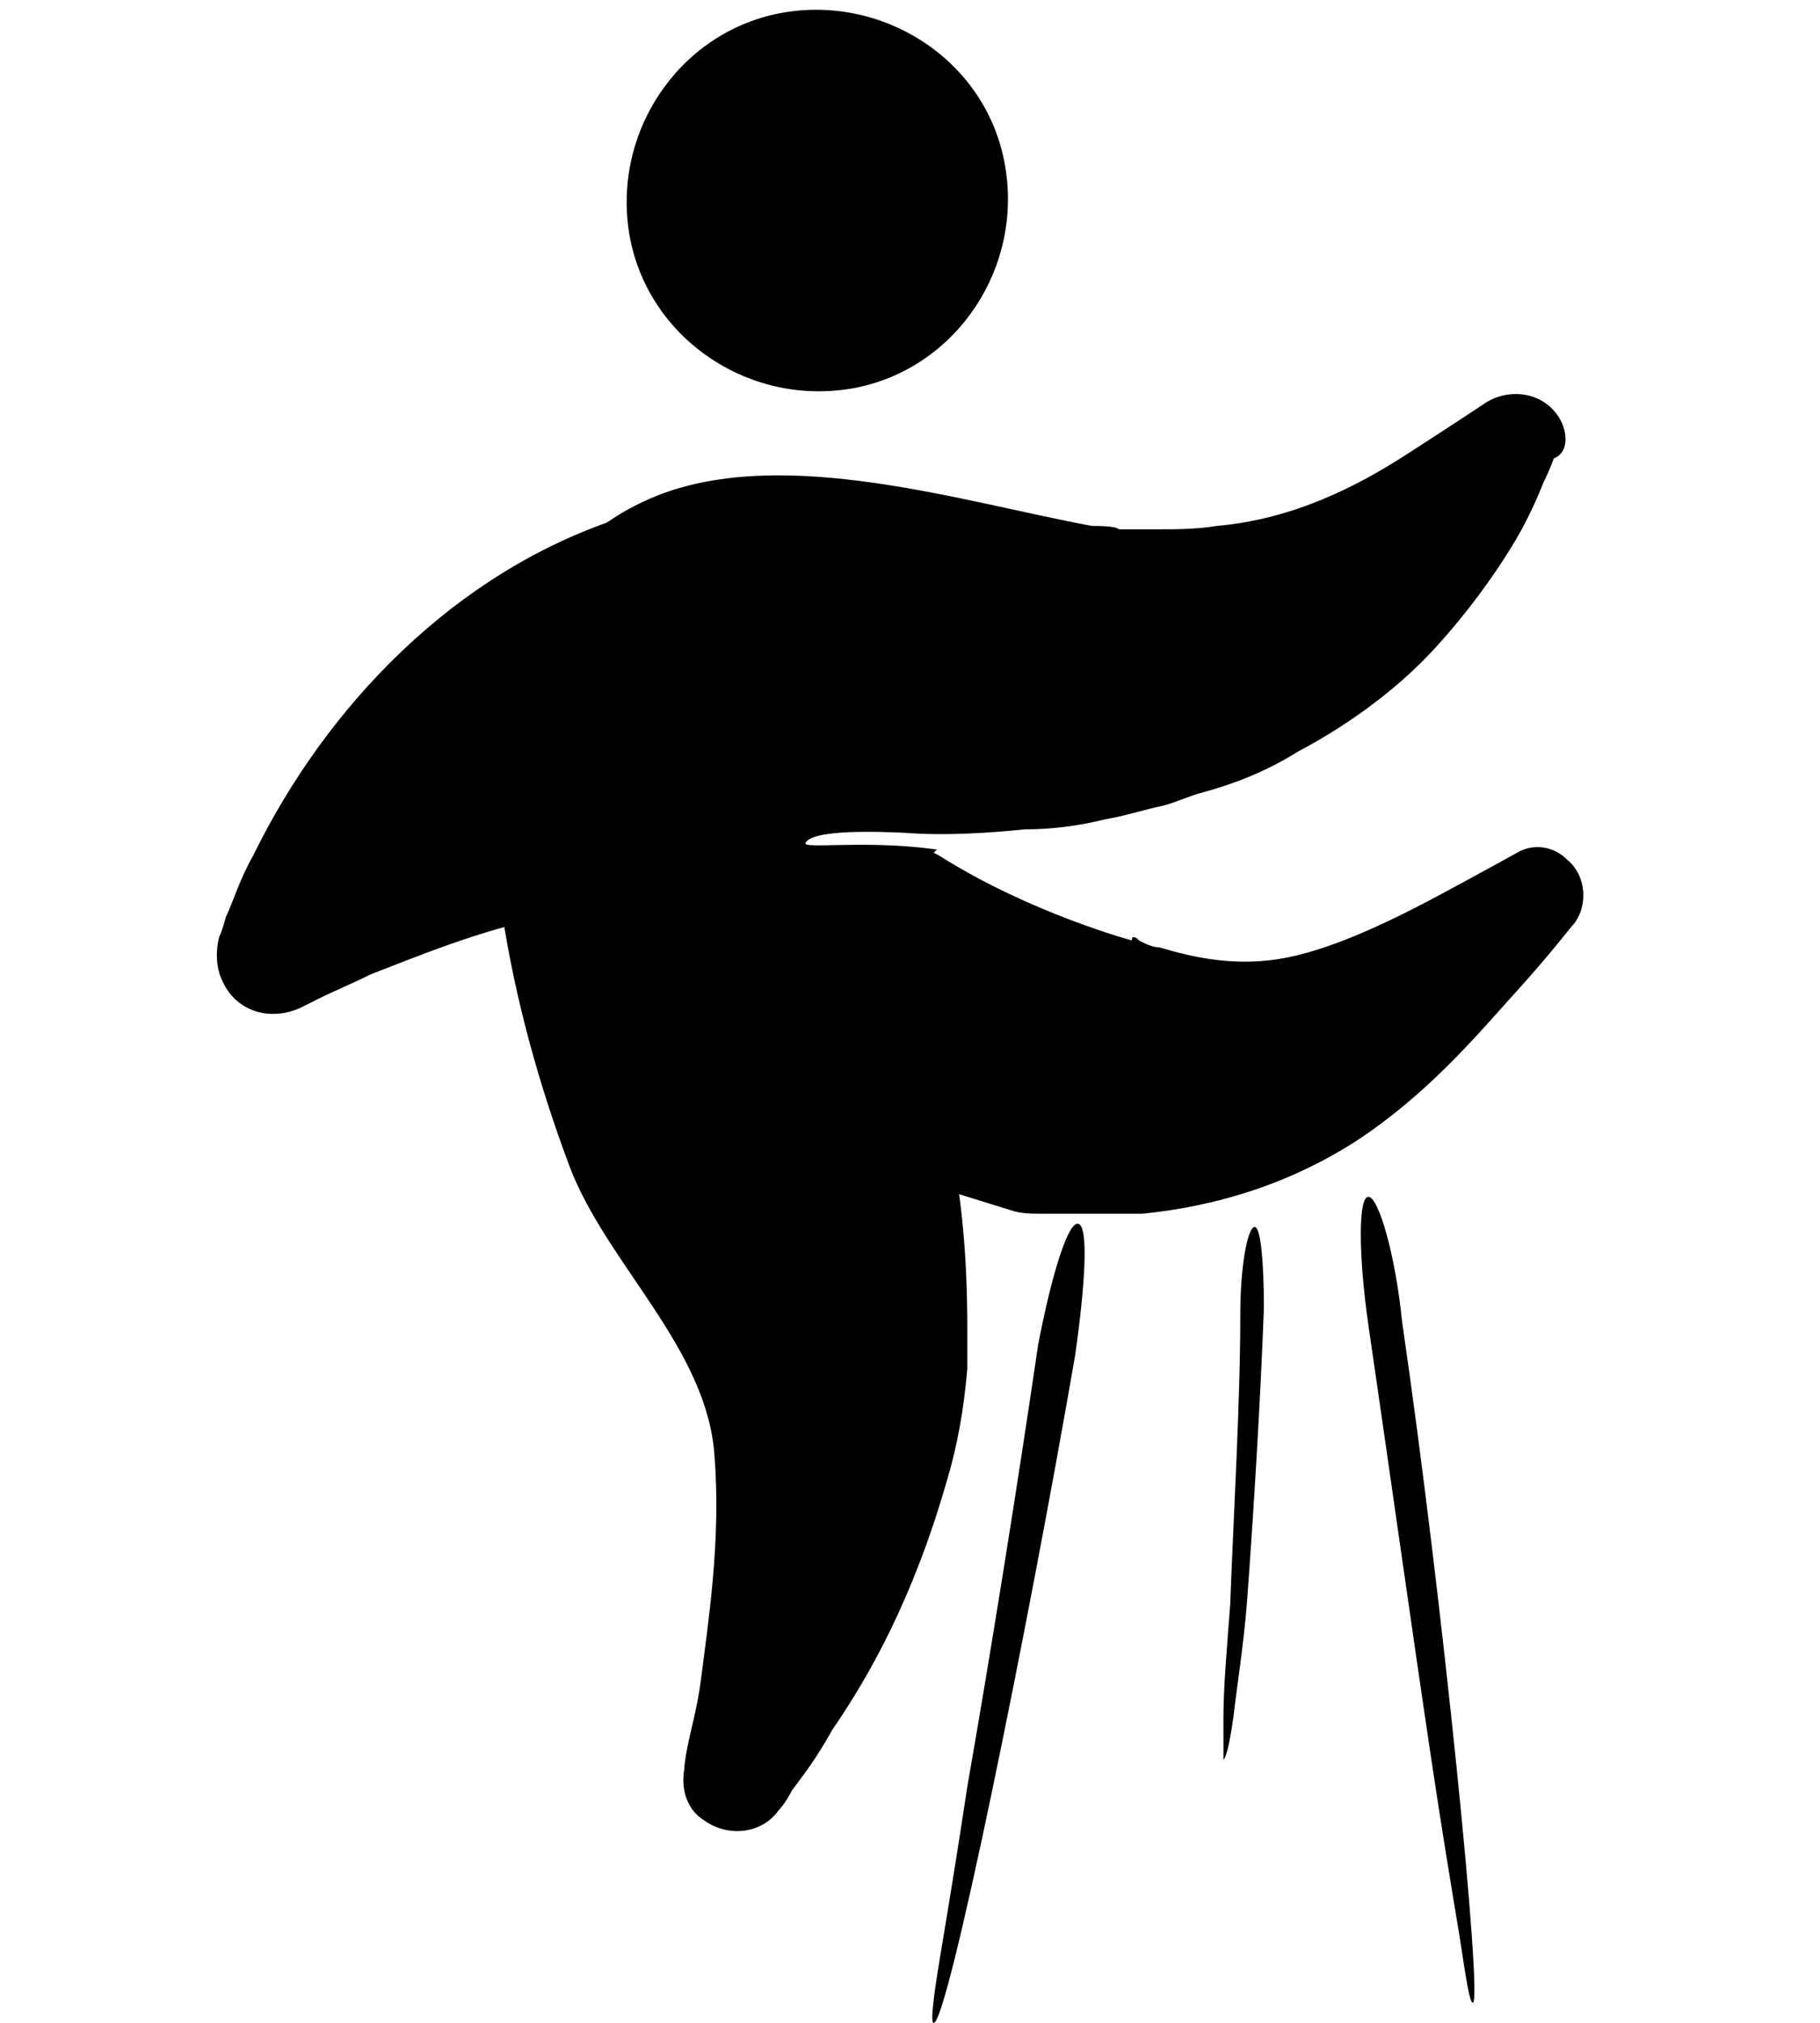
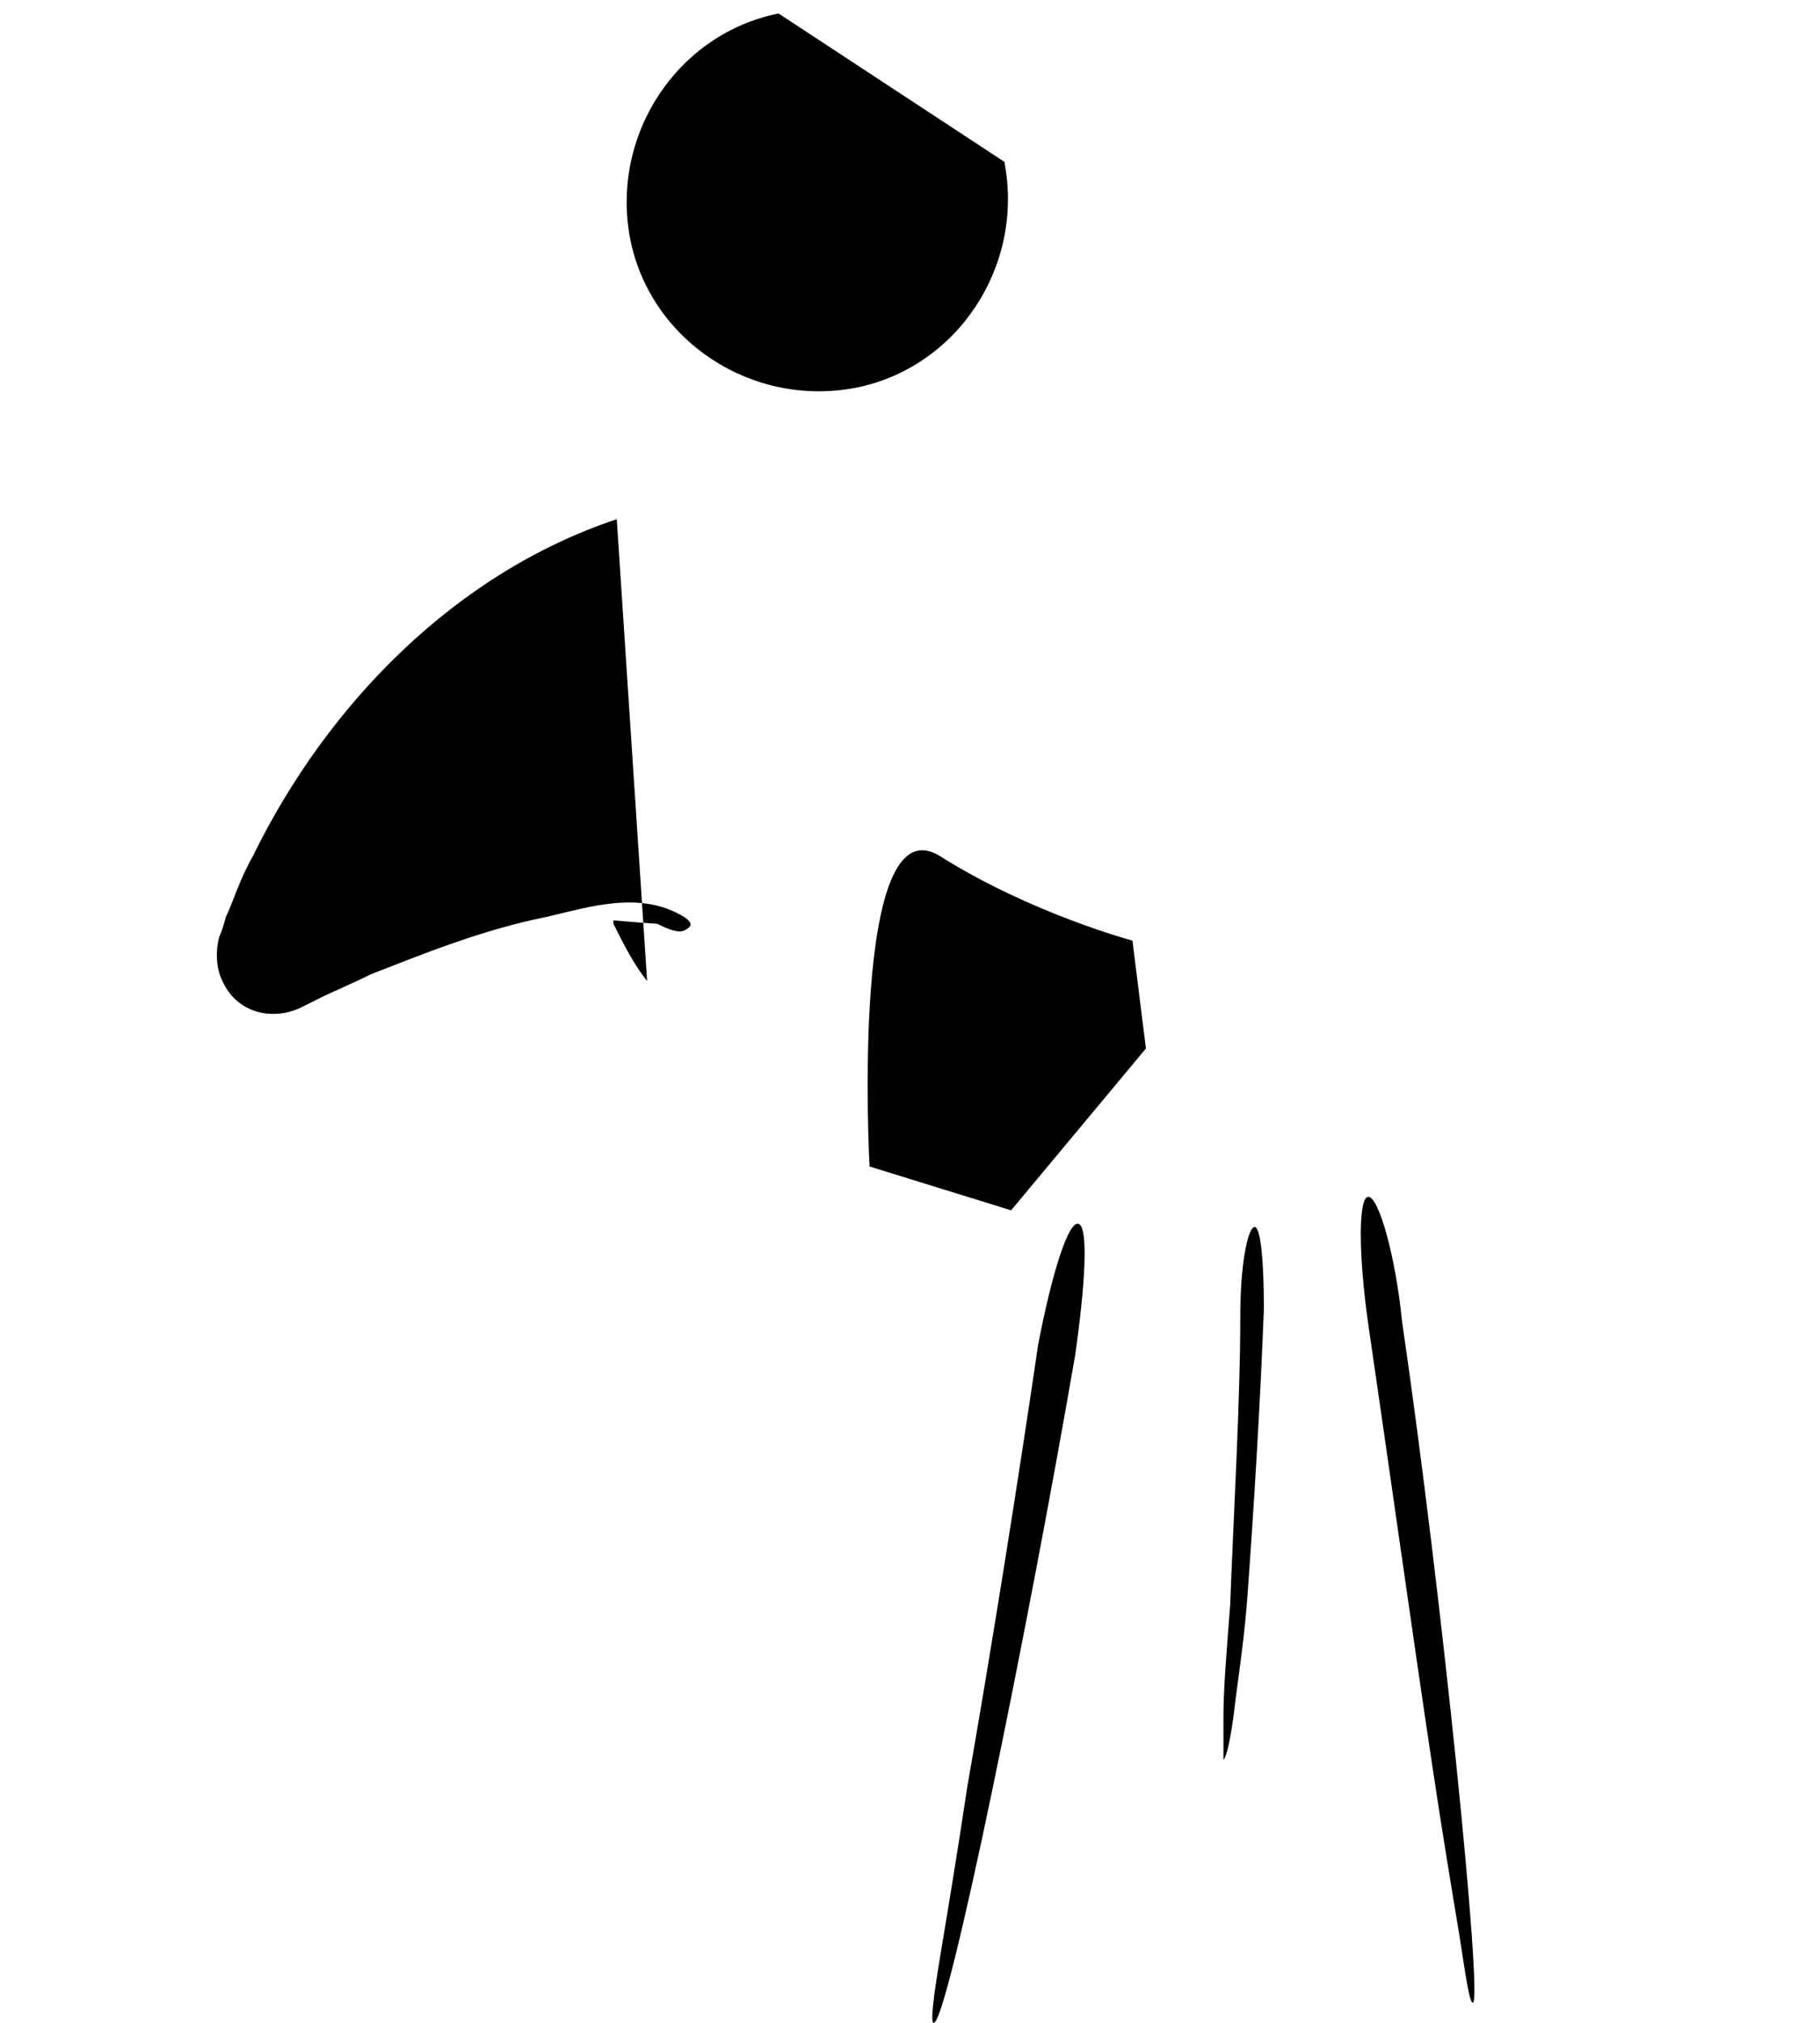
<svg xmlns="http://www.w3.org/2000/svg" version="1.1" id="Capa_1" x="0px" y="0px" viewBox="0 0 54 60" style="enable-background:new 0 0 54 60;" xml:space="preserve">
  <g>
    <g>
      <g>
-         <path d="M29.8,4.8c0.6,3.1-1.4,6.1-4.4,6.7c-3.1,0.6-6.1-1.4-6.7-4.4c-0.6-3.1,1.4-6.1,4.4-6.7S29.2,1.7,29.8,4.8" />
-         <path d="M46.2,12.3c-0.5-0.7-1.5-0.8-2.2-0.3c0,0-0.9,0.6-2.3,1.5c-1.4,0.9-3.3,1.9-5.6,2.1c-0.6,0.1-1.2,0.1-1.7,0.1     c-0.4,0-0.8,0-1.2,0c-0.1-0.1-0.6-0.1-0.8-0.1c-3.8-0.7-9.1-2.4-12.9-0.9c-5,2-5.3,7.9-4.6,12.4c0.4,2.6,1.1,5.1,2,7.5     c1.1,2.9,4.1,5.4,4.3,8.6c0.2,2.5-0.2,5-0.4,6.6c-0.1,0.8-0.3,1.5-0.4,2c-0.1,0.5-0.1,0.7-0.1,0.7c-0.1,0.6,0.1,1.2,0.6,1.5     c0.7,0.5,1.7,0.4,2.2-0.3c0,0,0.2-0.2,0.4-0.6c0.3-0.4,0.7-0.9,1.2-1.8c1.1-1.6,2.4-3.9,3.4-7.4c0.3-1,0.5-2.1,0.6-3.3     c0-0.1,0-0.2,0-0.3c0-0.1,0-0.2,0-0.3c0-0.2,0-0.4,0-0.6c0-4.4-0.7-6.7-1.7-9.5c-0.7-1.9-0.2-3.8,0.8-4.7c-2.1-0.3-4,0-3.9-0.2     c0.1-0.2,0.7-0.4,2.9-0.3c1.3,0.1,2.6,0,3.6-0.1c0.8,0,1.6-0.1,2.4-0.3c0.6-0.1,1.2-0.3,1.7-0.4c0.4-0.1,0.8-0.3,1.2-0.4     c1.1-0.3,2-0.7,2.8-1.2c1.7-0.9,3.1-2,4.1-3.1c1-1.1,1.7-2.1,2.2-2.9c0.5-0.8,0.8-1.5,1-2c0.2-0.4,0.3-0.7,0.3-0.7     C46.6,13.4,46.5,12.7,46.2,12.3" />
+         <path d="M29.8,4.8c0.6,3.1-1.4,6.1-4.4,6.7c-3.1,0.6-6.1-1.4-6.7-4.4c-0.6-3.1,1.4-6.1,4.4-6.7" />
      </g>
    </g>
-     <path d="M45,29.4c-1,1.1-2.4,2.8-4.4,4.2c-1,0.7-2.2,1.3-3.4,1.7c-1.2,0.4-2.3,0.6-3.3,0.7c-0.5,0-1,0-1.4,0c-0.3,0-0.6,0-0.9,0   c-0.4,0-0.7,0-0.7,0c-0.3,0-0.6,0-0.9-0.1c0.8-1.1,1.5-2.5,2.3-4.2c0.1-0.2,0.2-0.4,0.3-0.6c0-0.1,0.1-0.2,0.1-0.3   c0-0.1,0.1-0.2,0.1-0.3l0,0c0.4-0.9,0.6-1.9,0.8-2.7c0.1,0,0.1,0,0.2,0.1c0.2,0.1,0.4,0.2,0.6,0.2c1,0.3,2.3,0.6,3.8,0.3   c1.5-0.3,3.3-1.2,4.6-1.9c1.3-0.7,2.2-1.2,2.2-1.2c0.5-0.3,1.1-0.2,1.5,0.2c0.6,0.5,0.6,1.4,0.2,1.9l0,0C46.6,27.5,46,28.3,45,29.4   " />
    <path d="M33.6,27.9c0,0-3-0.8-5.7-2.5s-2.1,9.2-2.1,9.2l4.2,1.3l4-4.8L33.6,27.9z" />
    <path d="M27.7,60c-0.1,0,0-0.8,0.2-2c0.2-1.2,0.5-3,0.8-5c0.7-4,1.5-9,2.1-13.1c0.4-2.1,0.9-3.7,1.2-3.6c0.3,0.1,0.2,1.8-0.1,3.9   C30.5,48.3,28.1,60.1,27.7,60" />
    <path d="M36.3,52.2c0,0,0-0.5,0-1.3c0-0.8,0.1-2,0.2-3.3c0.1-2.7,0.3-6,0.3-8.6c0-1.4,0.2-2.5,0.4-2.6c0.2-0.1,0.3,1,0.3,2.4   c-0.1,2.7-0.3,6-0.5,8.7c-0.1,1.3-0.3,2.5-0.4,3.4C36.5,51.6,36.4,52.1,36.3,52.2" />
    <path d="M18.3,15.4C13.5,17,9.7,20.9,7.5,25.4c-0.4,0.7-0.6,1.4-0.8,1.8c-0.1,0.4-0.2,0.6-0.2,0.6c-0.1,0.4-0.1,0.9,0.1,1.3   C7,30,8,30.3,8.9,29.9c0,0,0.2-0.1,0.6-0.3c0.4-0.2,0.9-0.4,1.5-0.7c1.3-0.5,3.2-1.3,5.2-1.7c1.3-0.3,2.8-0.8,4.1,0   c0.3,0.2,0.2,0.3,0,0.4c-0.2,0.1-0.6-0.1-0.8-0.2c-0.1,0-1.3-0.1-1.3-0.1l0,0.1c0.3,0.6,0.6,1.2,1,1.7" />
    <path d="M43.7,59.4c-0.1,0-0.2-0.7-0.4-2c-0.2-1.2-0.5-3-0.8-5c-0.6-4-1.3-9-1.9-13.1c-0.3-2.1-0.3-3.8,0-3.8c0.3,0,0.8,1.7,1,3.7   C42.8,47.4,44,59.4,43.7,59.4" />
  </g>
</svg>